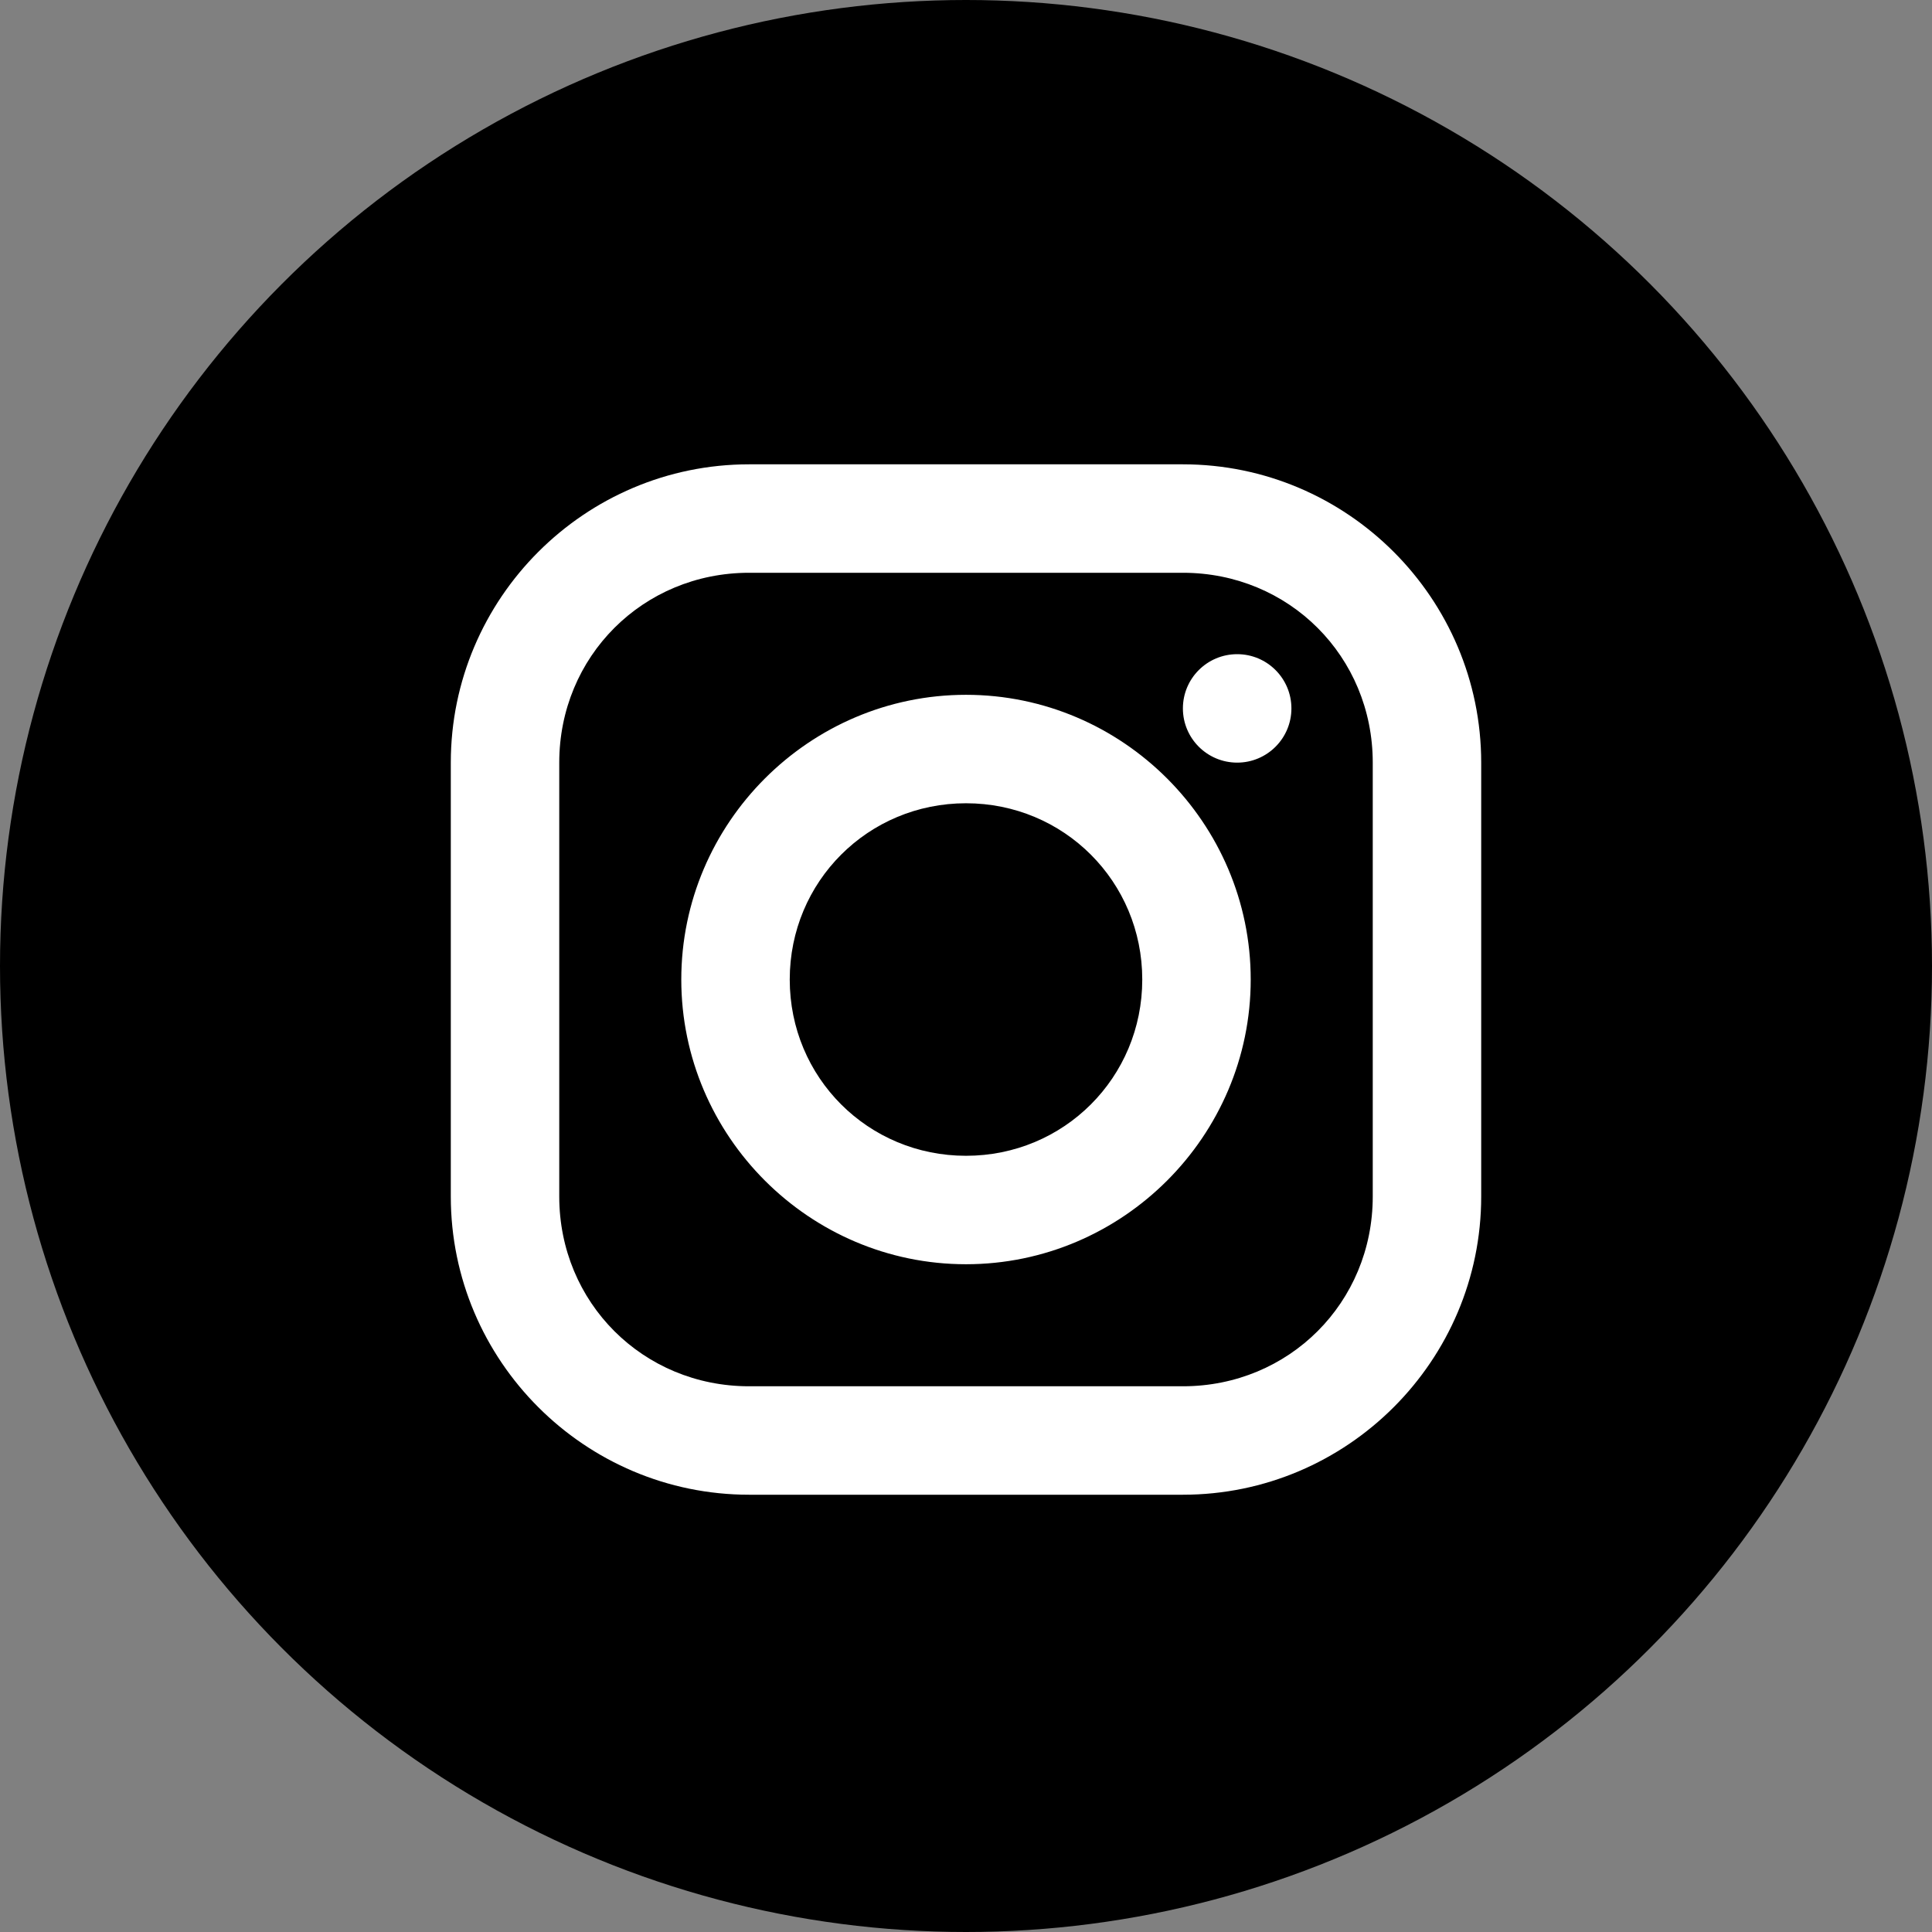
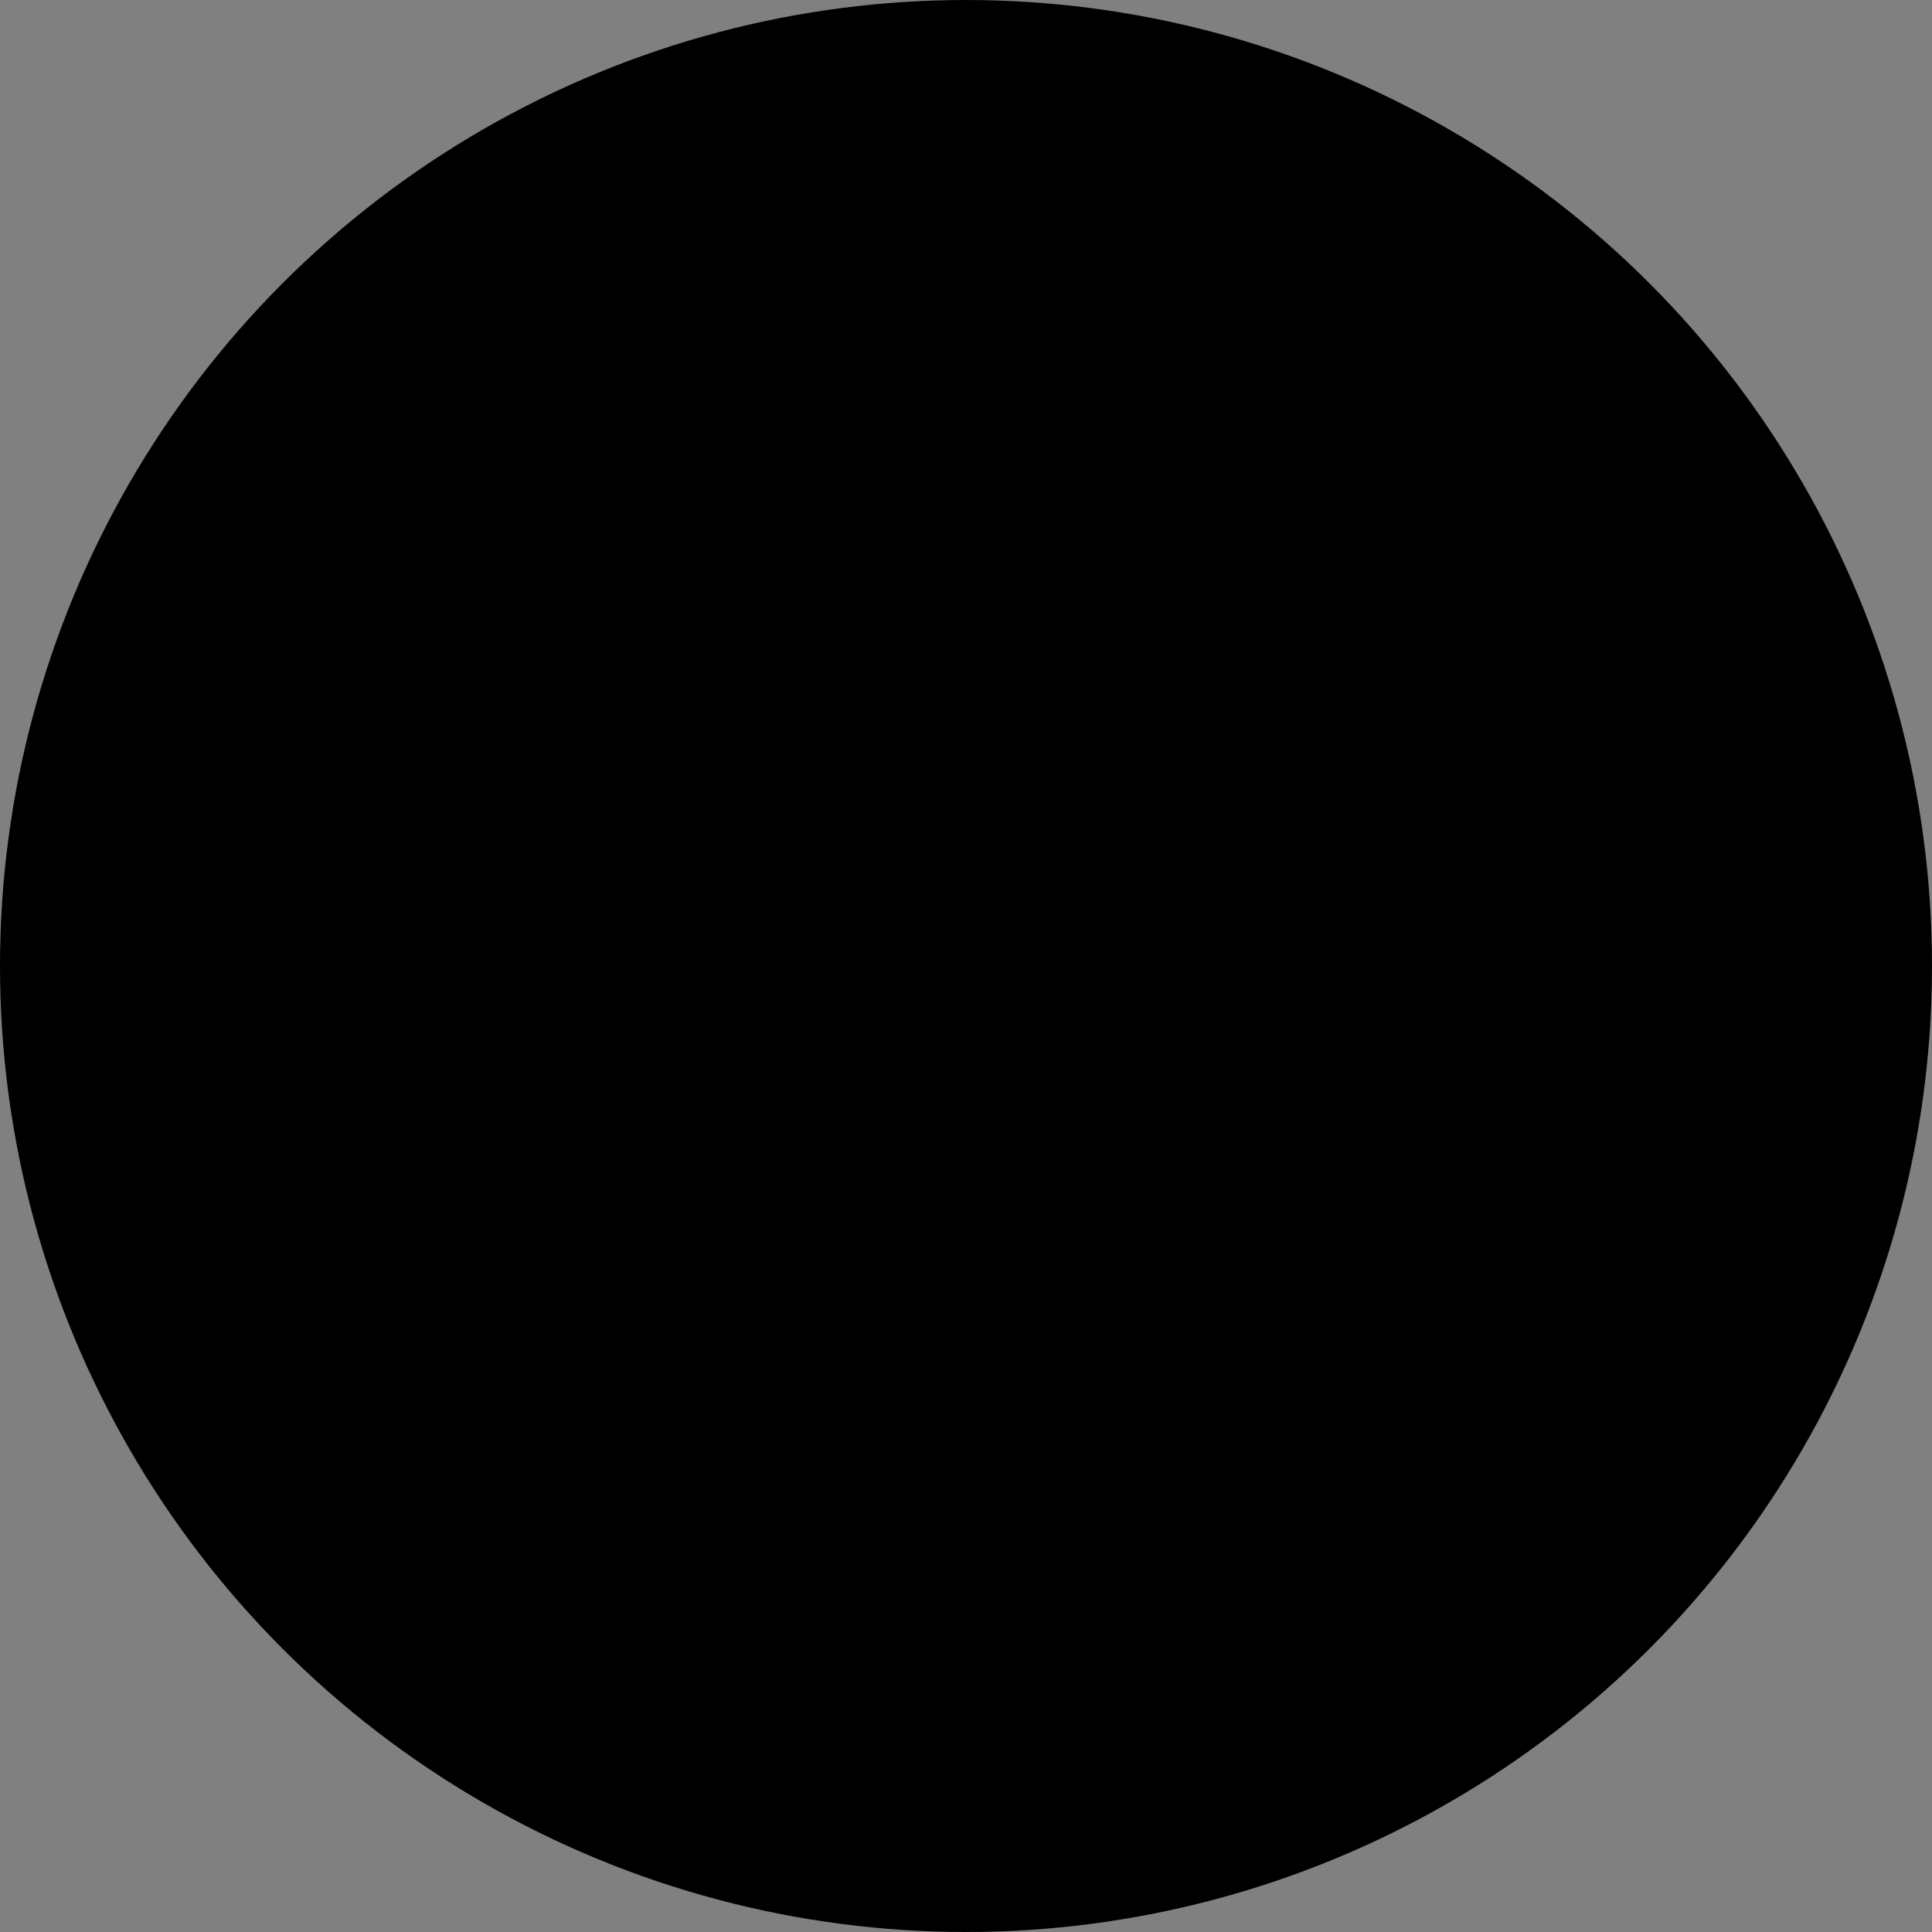
<svg xmlns="http://www.w3.org/2000/svg" width="30px" height="30px" viewBox="0 0 30 30" version="1.1">
  <rect x="0" y="0" width="30" height="30" fill="#808080" stroke="none" />
  <title>Instagram_black</title>
  <desc>Created with Sketch.</desc>
  <defs />
  <g id="Page-1" stroke="none" stroke-width="1" fill="none" fill-rule="evenodd">
    <g id="hamburger_mobile3" transform="translate(-120, -321)">
      <g id="Instagram" transform="translate(120, 321)">
        <circle id="Oval-Copy-3" fill="#000000" cx="15" cy="15" r="15" />
        <g id="noun_1382442_cc" transform="translate(7, 7)" fill-rule="nonzero" fill="#FFFFFF">
          <g id="Group" transform="translate(0, 0.134)">
-             <path d="M4.632,0.076 C2.08,0.076 0,2.157 0,4.708 L0,11.445 C0,13.996 2.08,16.076 4.632,16.076 L11.368,16.076 C13.92,16.076 16,13.996 16,11.445 L16,4.708 C16,2.156 13.92,0.076 11.368,0.076 L4.632,0.076 L4.632,0.076 Z M4.632,1.76 L11.368,1.76 C13.016,1.76 14.316,3.06 14.316,4.708 L14.316,11.445 C14.316,13.092 13.016,14.392 11.368,14.392 L4.632,14.392 C2.984,14.392 1.684,13.092 1.684,11.445 L1.684,4.708 C1.684,3.06 2.984,1.76 4.632,1.76 L4.632,1.76 Z M12.211,3.024 C11.745,3.024 11.368,3.401 11.368,3.866 C11.368,4.331 11.745,4.708 12.211,4.708 C12.676,4.708 13.053,4.331 13.053,3.866 C13.053,3.401 12.676,3.024 12.211,3.024 Z M8,3.655 C5.568,3.655 3.579,5.645 3.579,8.076 C3.579,10.508 5.568,12.497 8,12.497 C10.432,12.497 12.421,10.508 12.421,8.076 C12.421,5.645 10.432,3.655 8,3.655 Z M8,5.339 C9.521,5.339 10.737,6.555 10.737,8.076 C10.737,9.598 9.521,10.813 8,10.813 C6.479,10.813 5.263,9.598 5.263,8.076 C5.263,6.555 6.479,5.339 8,5.339 Z" id="Shape" />
-           </g>
+             </g>
        </g>
      </g>
    </g>
  </g>
</svg>